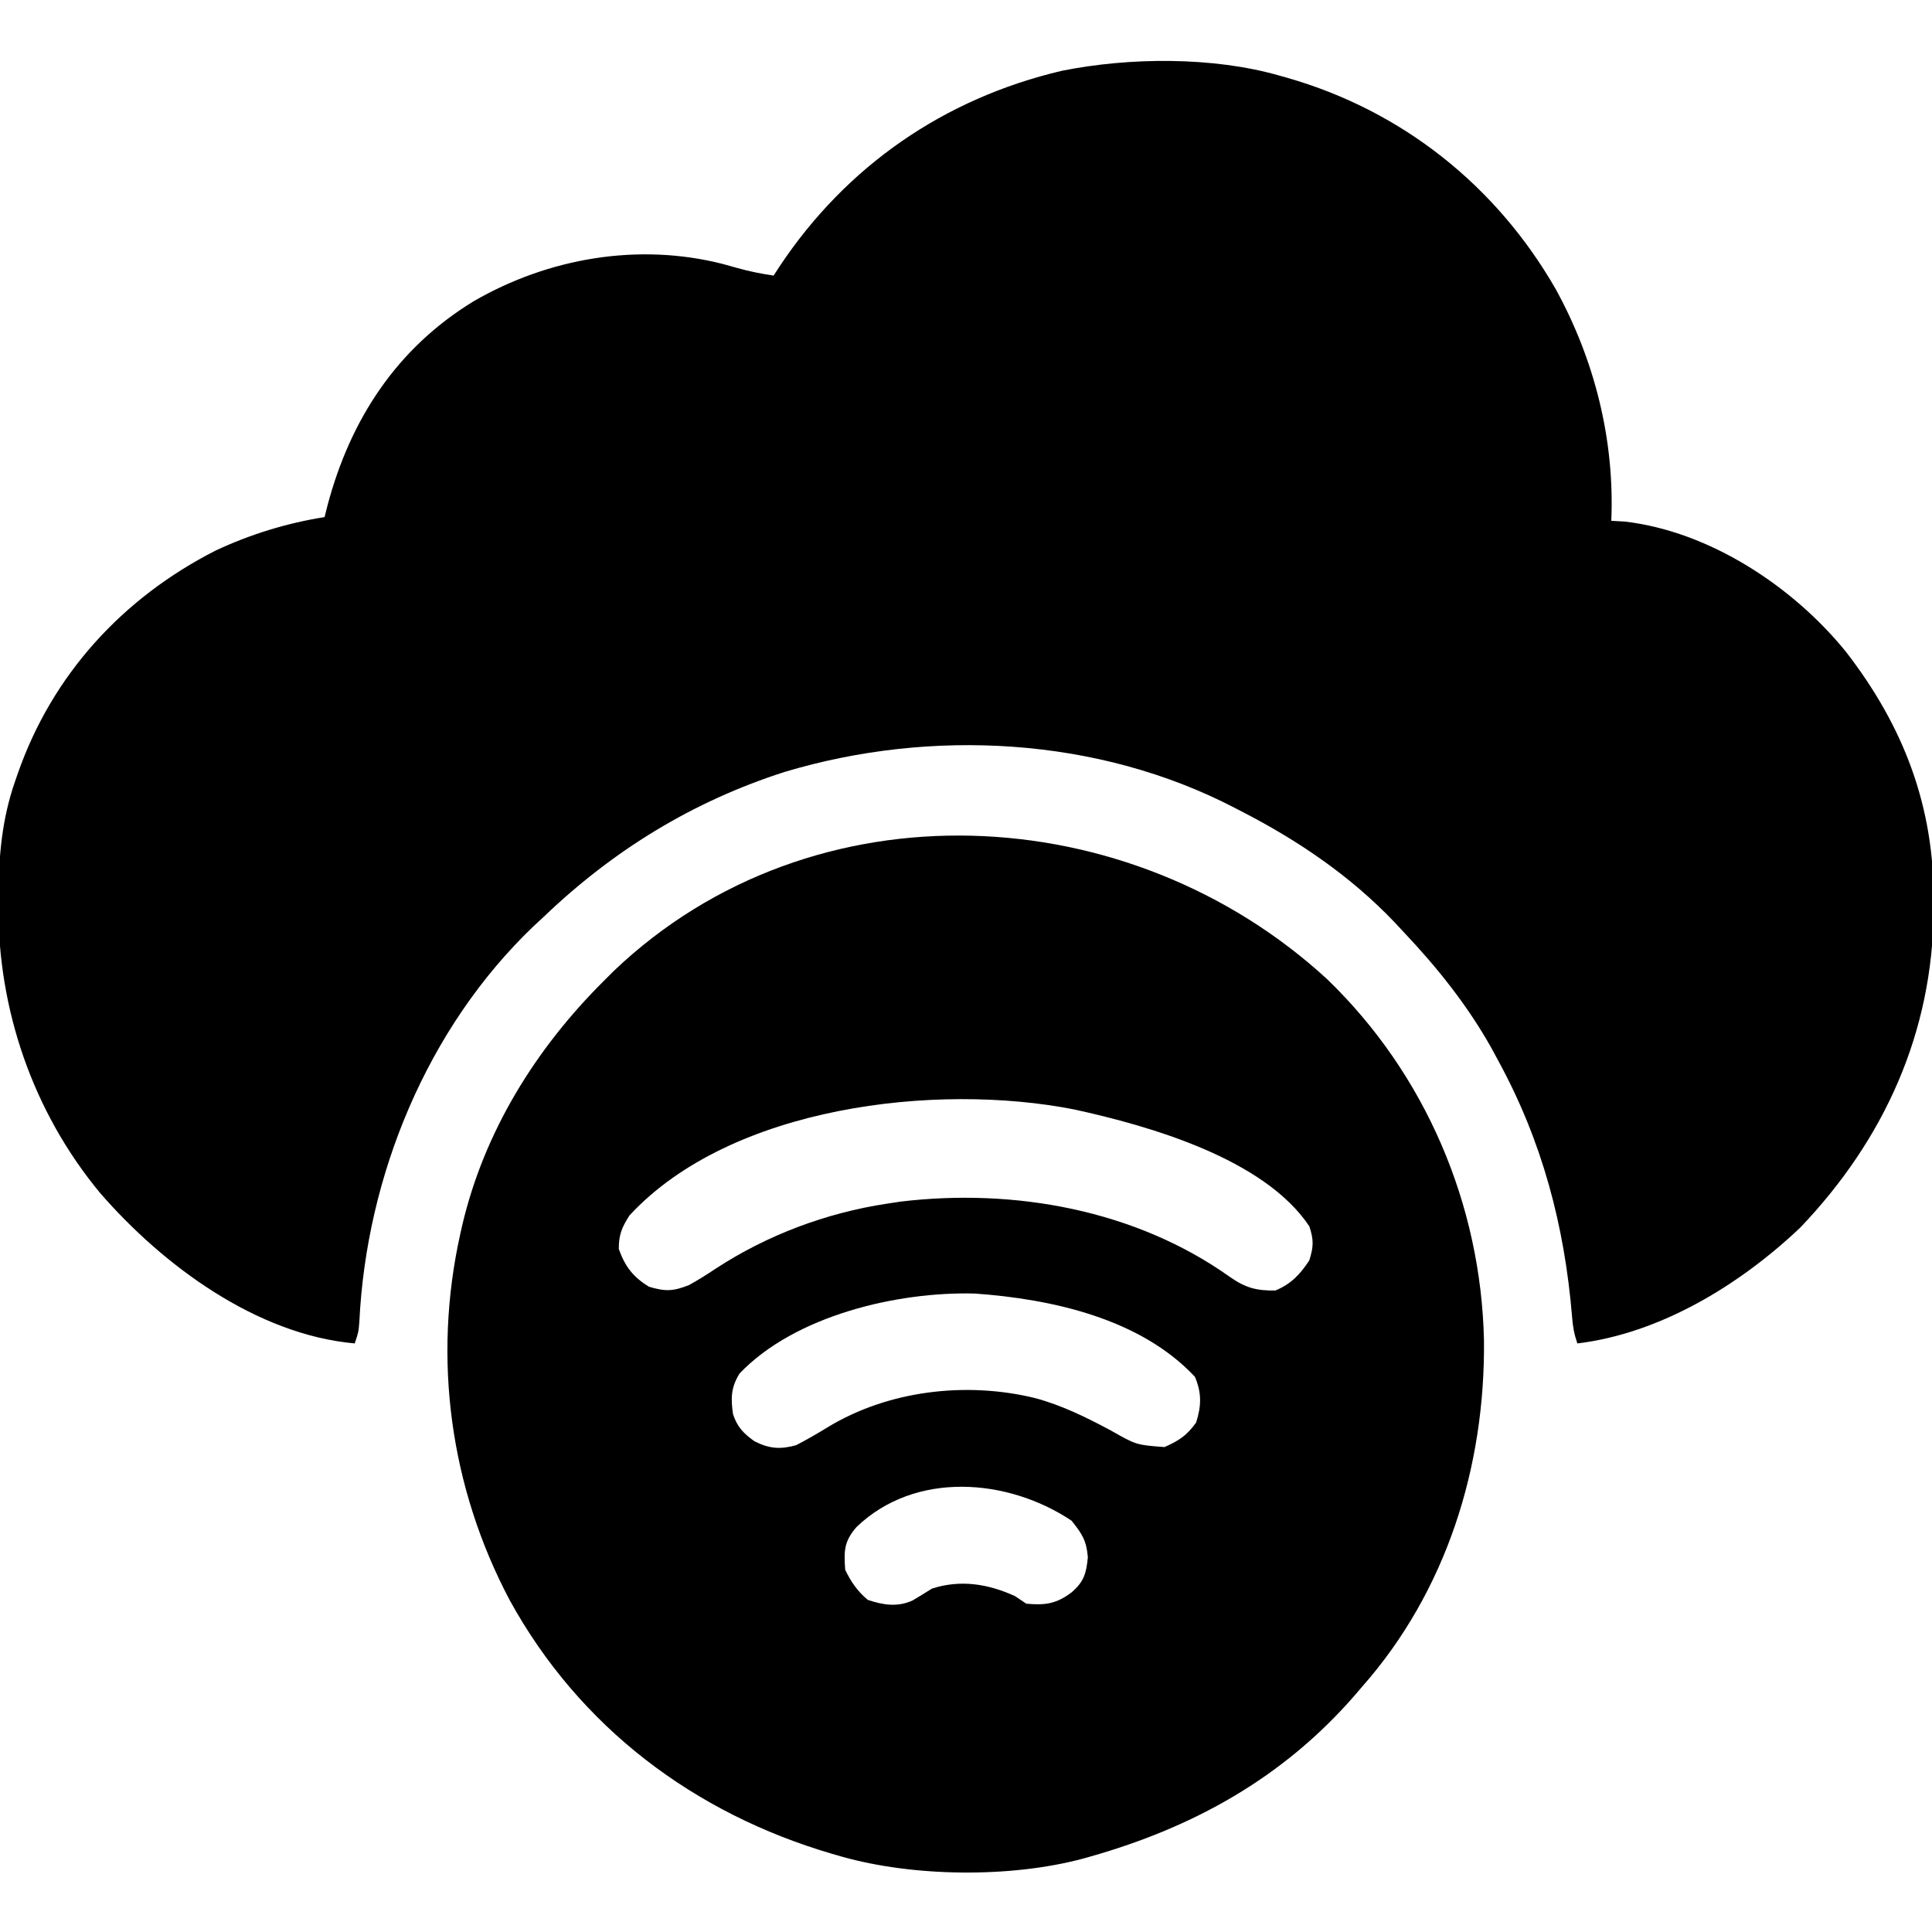
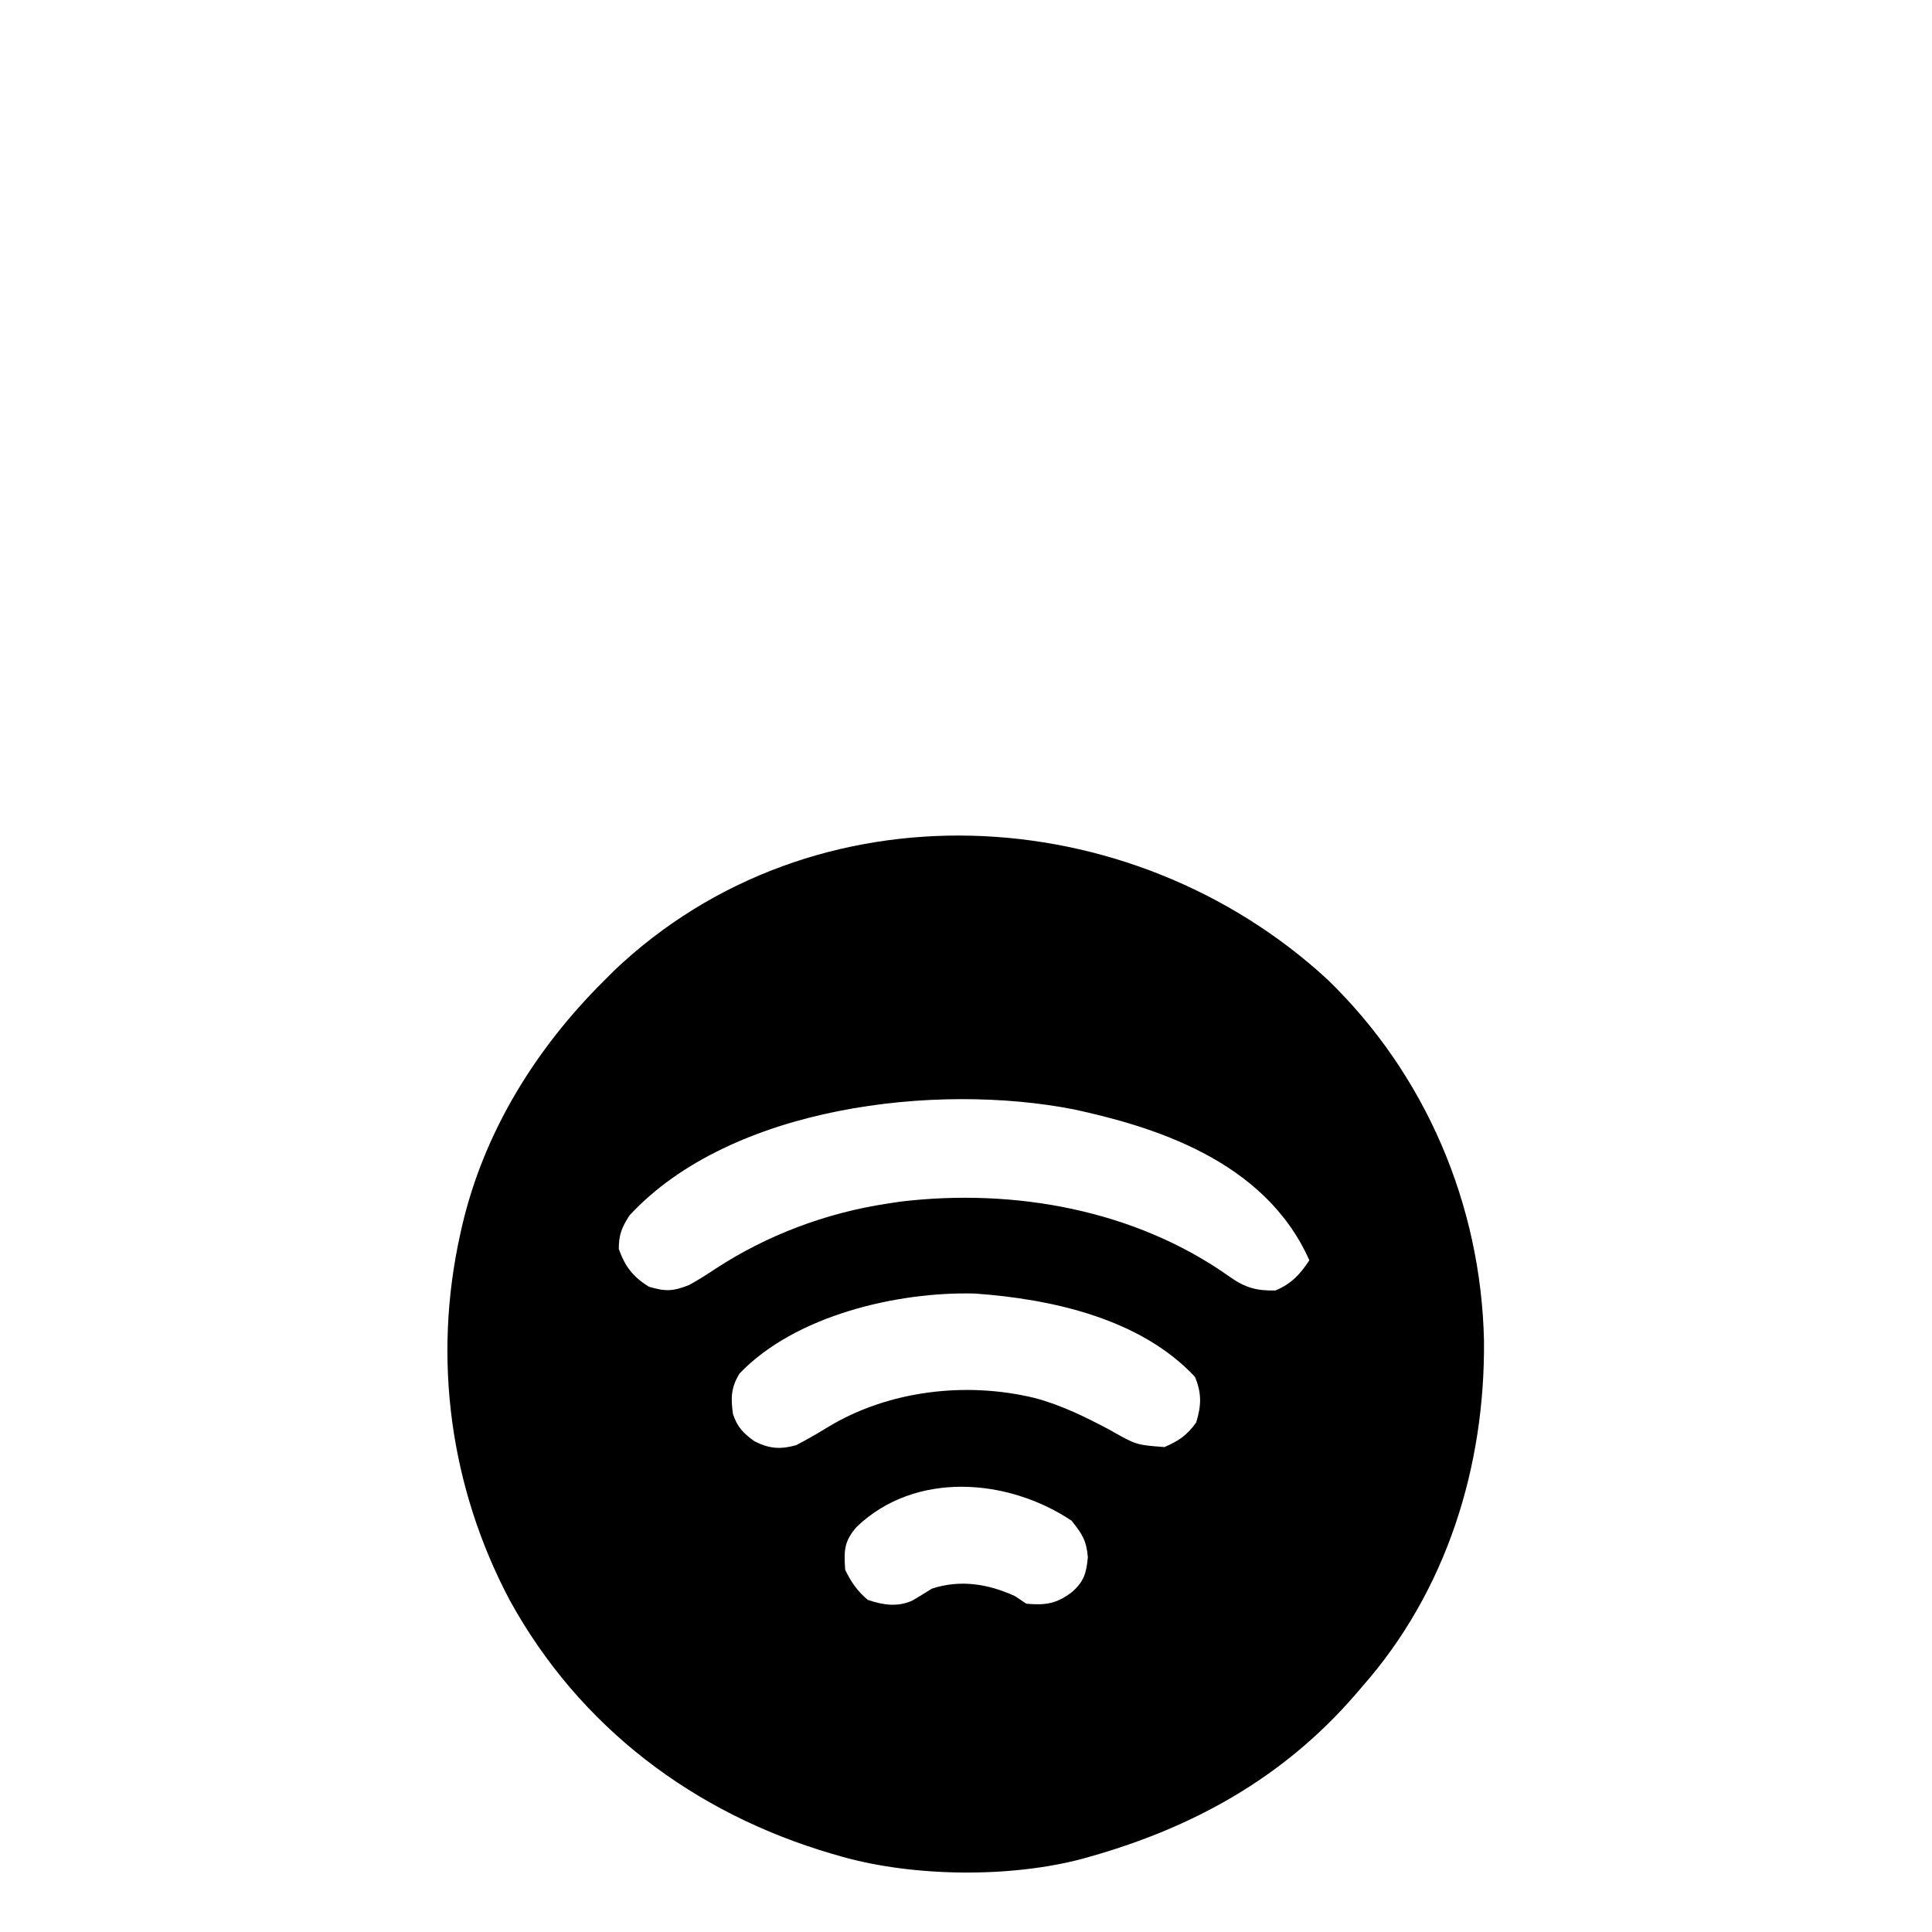
<svg xmlns="http://www.w3.org/2000/svg" width="28" height="28" viewBox="0 0 28 28" fill="none">
  <g clip-path="url(#clip0_18781_16463)">
-     <path d="M18.54 1.095C18.578 1.106 18.617 1.117 18.657 1.128C20.319 1.604 21.686 2.691 22.546 4.189C23.111 5.217 23.402 6.376 23.352 7.548C23.449 7.554 23.449 7.554 23.547 7.559C24.776 7.701 25.986 8.5 26.752 9.445C27.595 10.534 28.036 11.696 28.025 13.082C28.024 13.119 28.024 13.156 28.024 13.194C28.01 14.962 27.311 16.512 26.093 17.789C25.223 18.615 24.067 19.325 22.86 19.47C22.813 19.33 22.795 19.23 22.784 19.086C22.674 17.76 22.351 16.539 21.712 15.369C21.664 15.281 21.664 15.281 21.616 15.191C21.268 14.571 20.832 14.025 20.344 13.509C20.278 13.438 20.278 13.438 20.21 13.365C19.567 12.692 18.818 12.184 17.993 11.759C17.96 11.742 17.927 11.725 17.892 11.707C15.912 10.678 13.492 10.552 11.373 11.187C10.04 11.614 8.884 12.324 7.876 13.291C7.828 13.335 7.78 13.38 7.73 13.426C6.19 14.899 5.31 17.043 5.208 19.155C5.196 19.306 5.196 19.306 5.141 19.47C3.716 19.342 2.362 18.339 1.451 17.29C0.476 16.114 -0.035 14.624 -0.023 13.106C-0.023 13.069 -0.023 13.032 -0.023 12.994C-0.018 12.409 0.026 11.876 0.219 11.322C0.232 11.284 0.245 11.246 0.259 11.207C0.757 9.78 1.776 8.667 3.121 7.981C3.622 7.745 4.157 7.581 4.704 7.494C4.718 7.436 4.733 7.379 4.748 7.319C5.079 6.078 5.749 5.046 6.866 4.365C7.95 3.738 9.253 3.514 10.477 3.826C10.549 3.846 10.621 3.866 10.692 3.886C10.865 3.934 11.034 3.968 11.212 3.994C11.255 3.928 11.255 3.928 11.298 3.861C12.267 2.405 13.683 1.427 15.389 1.026C16.365 0.83 17.577 0.819 18.54 1.095Z" fill="black" />
-     <path d="M19.237 14.194C20.658 15.567 21.463 17.454 21.507 19.426C21.525 21.255 20.964 23.059 19.741 24.445C19.701 24.491 19.661 24.538 19.62 24.586C18.588 25.767 17.298 26.482 15.804 26.906C15.766 26.916 15.729 26.927 15.69 26.938C14.641 27.218 13.237 27.202 12.194 26.906C12.15 26.893 12.105 26.881 12.059 26.867C10.059 26.281 8.399 25.032 7.387 23.191C6.522 21.557 6.268 19.692 6.671 17.882C6.679 17.844 6.688 17.806 6.697 17.766C7.016 16.401 7.763 15.199 8.749 14.218C8.797 14.17 8.846 14.122 8.895 14.072C11.788 11.316 16.377 11.56 19.237 14.194ZM9.122 17.616C9.011 17.791 8.968 17.894 8.968 18.101C9.059 18.356 9.174 18.506 9.405 18.648C9.642 18.719 9.755 18.716 9.986 18.624C10.119 18.551 10.245 18.471 10.371 18.387C11.116 17.9 11.97 17.579 12.851 17.445C12.916 17.435 12.981 17.425 13.048 17.415C14.696 17.217 16.459 17.533 17.827 18.508C18.051 18.664 18.209 18.707 18.483 18.703C18.71 18.61 18.843 18.469 18.976 18.265C19.038 18.068 19.041 17.97 18.976 17.773C18.322 16.792 16.662 16.318 15.568 16.079C13.573 15.686 10.593 16.025 9.122 17.616ZM10.718 19.906C10.593 20.11 10.59 20.26 10.623 20.493C10.683 20.679 10.776 20.775 10.933 20.887C11.147 20.996 11.306 21.009 11.538 20.945C11.696 20.863 11.847 20.776 11.998 20.683C12.875 20.151 14.003 20.019 14.997 20.261C15.388 20.365 15.742 20.541 16.098 20.731C16.467 20.941 16.467 20.941 16.877 20.972C17.09 20.877 17.198 20.806 17.335 20.617C17.412 20.373 17.417 20.19 17.318 19.954C16.527 19.108 15.24 18.826 14.128 18.747C13.004 18.717 11.52 19.066 10.718 19.906ZM12.413 22.131C12.232 22.34 12.23 22.474 12.249 22.75C12.332 22.924 12.428 23.063 12.577 23.187C12.798 23.261 13.008 23.295 13.226 23.195C13.321 23.139 13.414 23.081 13.507 23.023C13.923 22.889 14.321 22.955 14.71 23.132C14.764 23.168 14.818 23.204 14.874 23.242C15.149 23.267 15.309 23.244 15.53 23.078C15.708 22.925 15.744 22.803 15.766 22.568C15.745 22.323 15.682 22.23 15.53 22.039C14.606 21.422 13.263 21.314 12.413 22.131Z" fill="black" />
+     <path d="M19.237 14.194C20.658 15.567 21.463 17.454 21.507 19.426C21.525 21.255 20.964 23.059 19.741 24.445C19.701 24.491 19.661 24.538 19.62 24.586C18.588 25.767 17.298 26.482 15.804 26.906C15.766 26.916 15.729 26.927 15.69 26.938C14.641 27.218 13.237 27.202 12.194 26.906C12.15 26.893 12.105 26.881 12.059 26.867C10.059 26.281 8.399 25.032 7.387 23.191C6.522 21.557 6.268 19.692 6.671 17.882C6.679 17.844 6.688 17.806 6.697 17.766C7.016 16.401 7.763 15.199 8.749 14.218C8.797 14.17 8.846 14.122 8.895 14.072C11.788 11.316 16.377 11.56 19.237 14.194ZM9.122 17.616C9.011 17.791 8.968 17.894 8.968 18.101C9.059 18.356 9.174 18.506 9.405 18.648C9.642 18.719 9.755 18.716 9.986 18.624C10.119 18.551 10.245 18.471 10.371 18.387C11.116 17.9 11.97 17.579 12.851 17.445C12.916 17.435 12.981 17.425 13.048 17.415C14.696 17.217 16.459 17.533 17.827 18.508C18.051 18.664 18.209 18.707 18.483 18.703C18.71 18.61 18.843 18.469 18.976 18.265C18.322 16.792 16.662 16.318 15.568 16.079C13.573 15.686 10.593 16.025 9.122 17.616ZM10.718 19.906C10.593 20.11 10.59 20.26 10.623 20.493C10.683 20.679 10.776 20.775 10.933 20.887C11.147 20.996 11.306 21.009 11.538 20.945C11.696 20.863 11.847 20.776 11.998 20.683C12.875 20.151 14.003 20.019 14.997 20.261C15.388 20.365 15.742 20.541 16.098 20.731C16.467 20.941 16.467 20.941 16.877 20.972C17.09 20.877 17.198 20.806 17.335 20.617C17.412 20.373 17.417 20.19 17.318 19.954C16.527 19.108 15.24 18.826 14.128 18.747C13.004 18.717 11.52 19.066 10.718 19.906ZM12.413 22.131C12.232 22.34 12.23 22.474 12.249 22.75C12.332 22.924 12.428 23.063 12.577 23.187C12.798 23.261 13.008 23.295 13.226 23.195C13.321 23.139 13.414 23.081 13.507 23.023C13.923 22.889 14.321 22.955 14.71 23.132C14.764 23.168 14.818 23.204 14.874 23.242C15.149 23.267 15.309 23.244 15.53 23.078C15.708 22.925 15.744 22.803 15.766 22.568C15.745 22.323 15.682 22.23 15.53 22.039C14.606 21.422 13.263 21.314 12.413 22.131Z" fill="black" />
  </g>
  <defs>
    <clipPath id="clip0_18781_16463">
      <rect width="28" height="28" fill="white" />
    </clipPath>
  </defs>
</svg>